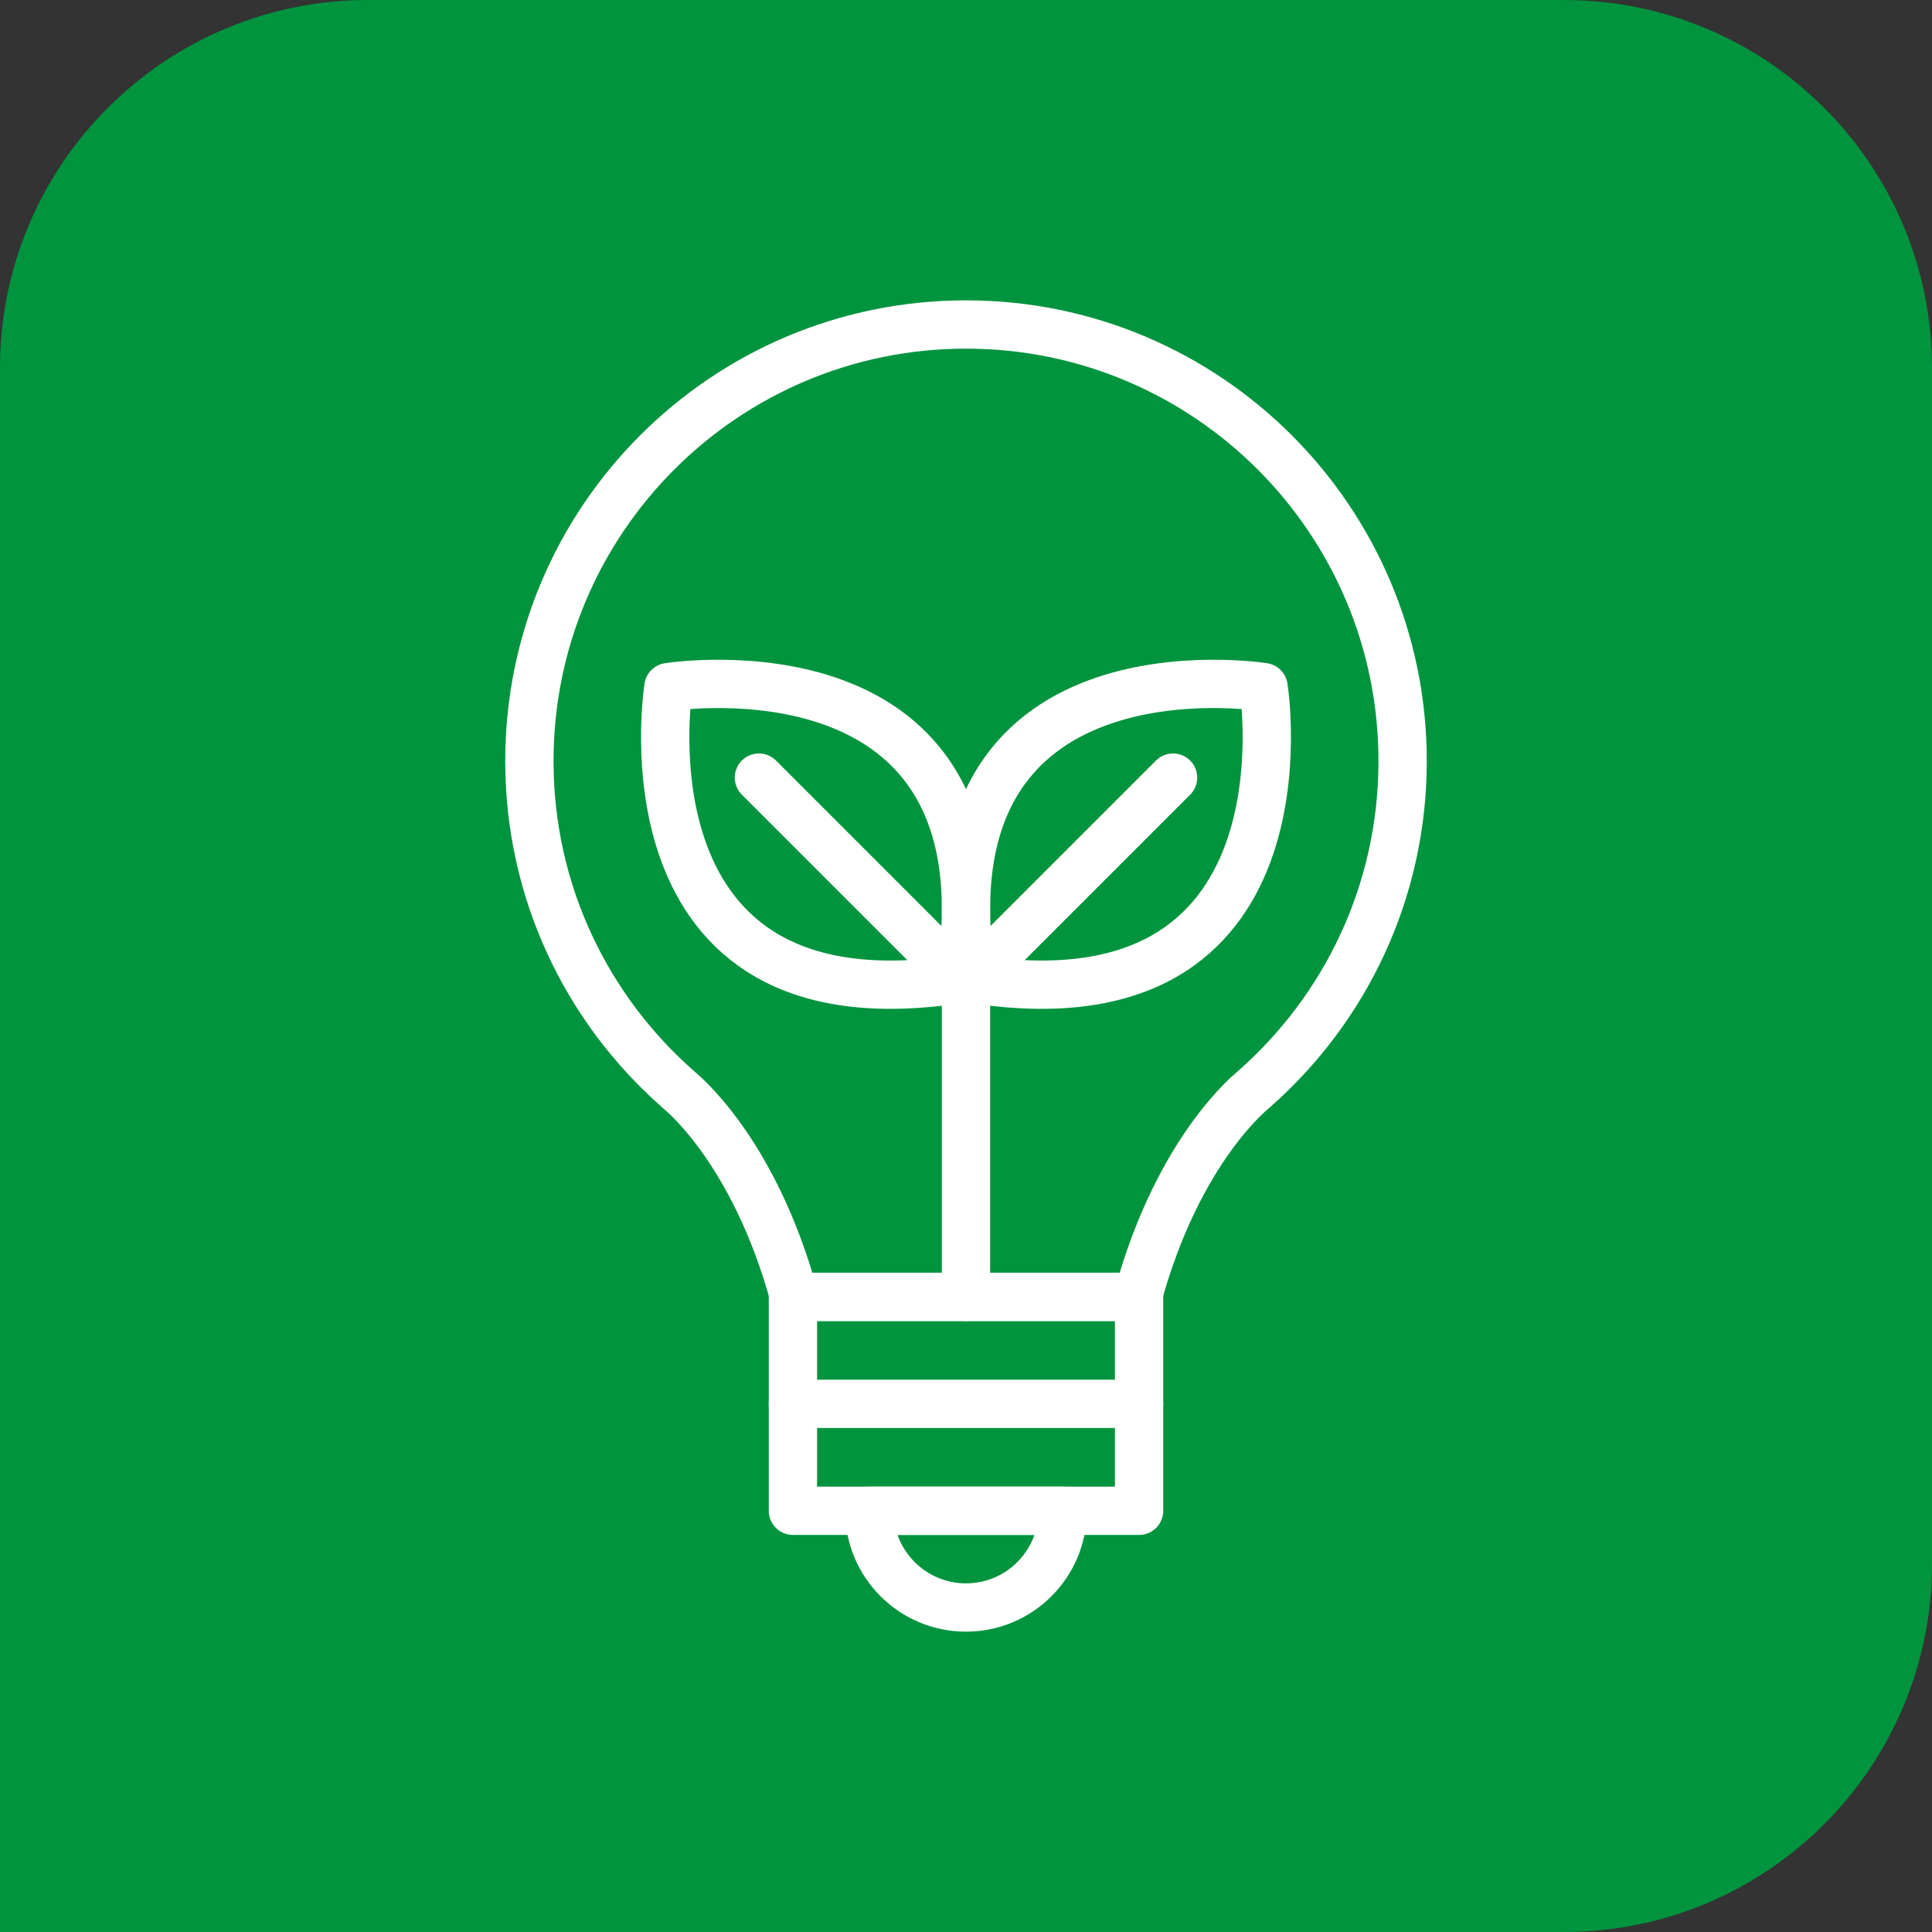
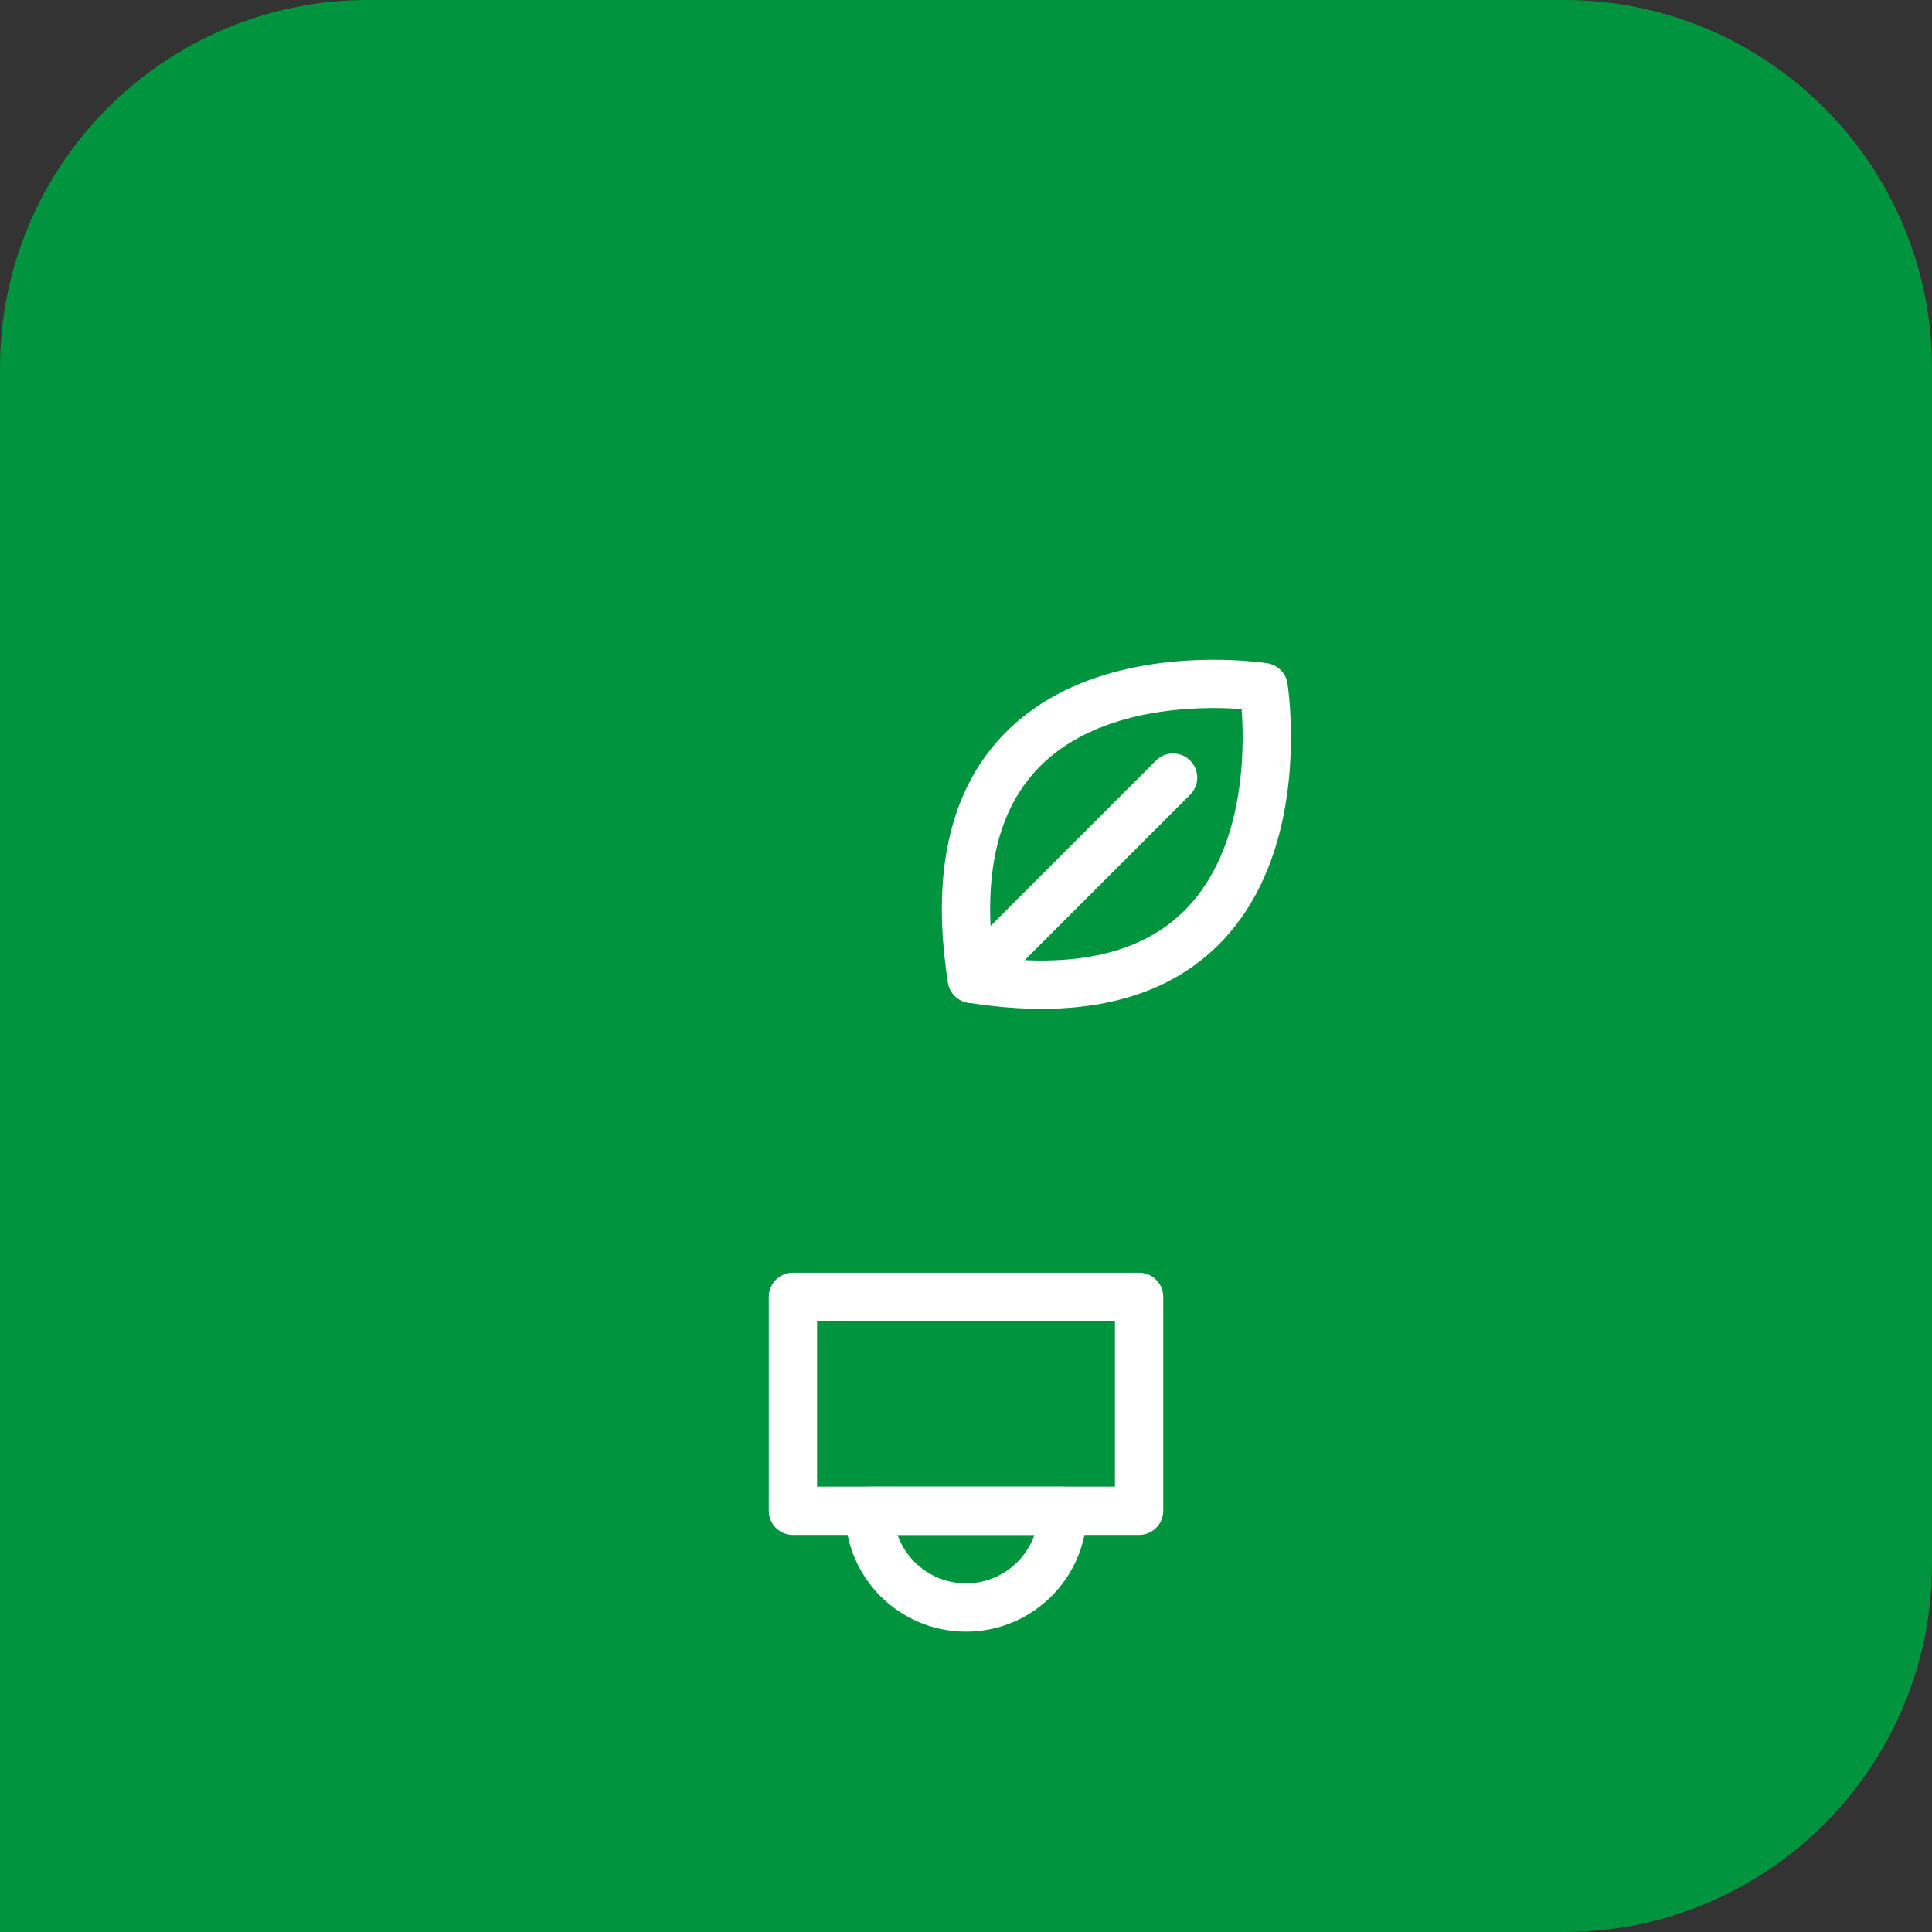
<svg xmlns="http://www.w3.org/2000/svg" id="Livello_2" width="1000" height="1000" viewBox="0 0 1000 1000">
  <rect x="0" y="0" width="1000" height="1000" fill="#333333" stroke="none" />
  <defs>
    <style>.cls-1{fill:none;stroke:#fff;stroke-linecap:round;stroke-linejoin:round;stroke-width:25px;}.cls-2{fill:#00943e;}</style>
  </defs>
  <g id="Livello_1-2">
    <path class="cls-2" d="M190.472,0h619.056c105.124,0,190.472,85.348,190.472,190.472v619.058c0,105.124-85.347,190.471-190.471,190.471H0V190.472C0,85.348,85.348,0,190.472,0Z" />
-     <path class="cls-1" d="M350.979,563.778h-.07s38.895,29.822,60.164,107.489h177.854c21.269-77.667,60.164-107.489,60.164-107.489h-.07c47.163-41.419,76.973-102.123,76.973-169.825,0-124.813-101.181-225.994-225.994-225.994-124.813,0-225.993,101.181-225.993,225.994,0,67.702,29.809,128.406,76.973,169.825Z" />
    <rect class="cls-1" x="410.412" y="671.267" width="179.176" height="110.713" />
    <path class="cls-1" d="M449.94,781.981c0,27.647,22.412,50.06,50.06,50.06,27.648,0,50.061-22.413,50.061-50.06h-100.121Z" />
-     <line class="cls-1" x1="410.412" y1="726.624" x2="589.588" y2="726.624" />
    <path class="cls-1" d="M654.028,355.649s-179.288-28.589-151.002,151.002c179.591,28.286,151.002-151.002,151.002-151.002Z" />
    <line class="cls-1" x1="607.181" y1="402.496" x2="503.027" y2="506.651" />
-     <path class="cls-1" d="M345.971,355.649s179.288-28.589,151.002,151.002c-179.591,28.286-151.002-151.002-151.002-151.002Z" />
-     <line class="cls-1" x1="392.819" y1="402.496" x2="496.973" y2="506.651" />
-     <line class="cls-1" x1="499.999" y1="671.267" x2="499.999" y2="504.357" />
  </g>
</svg>